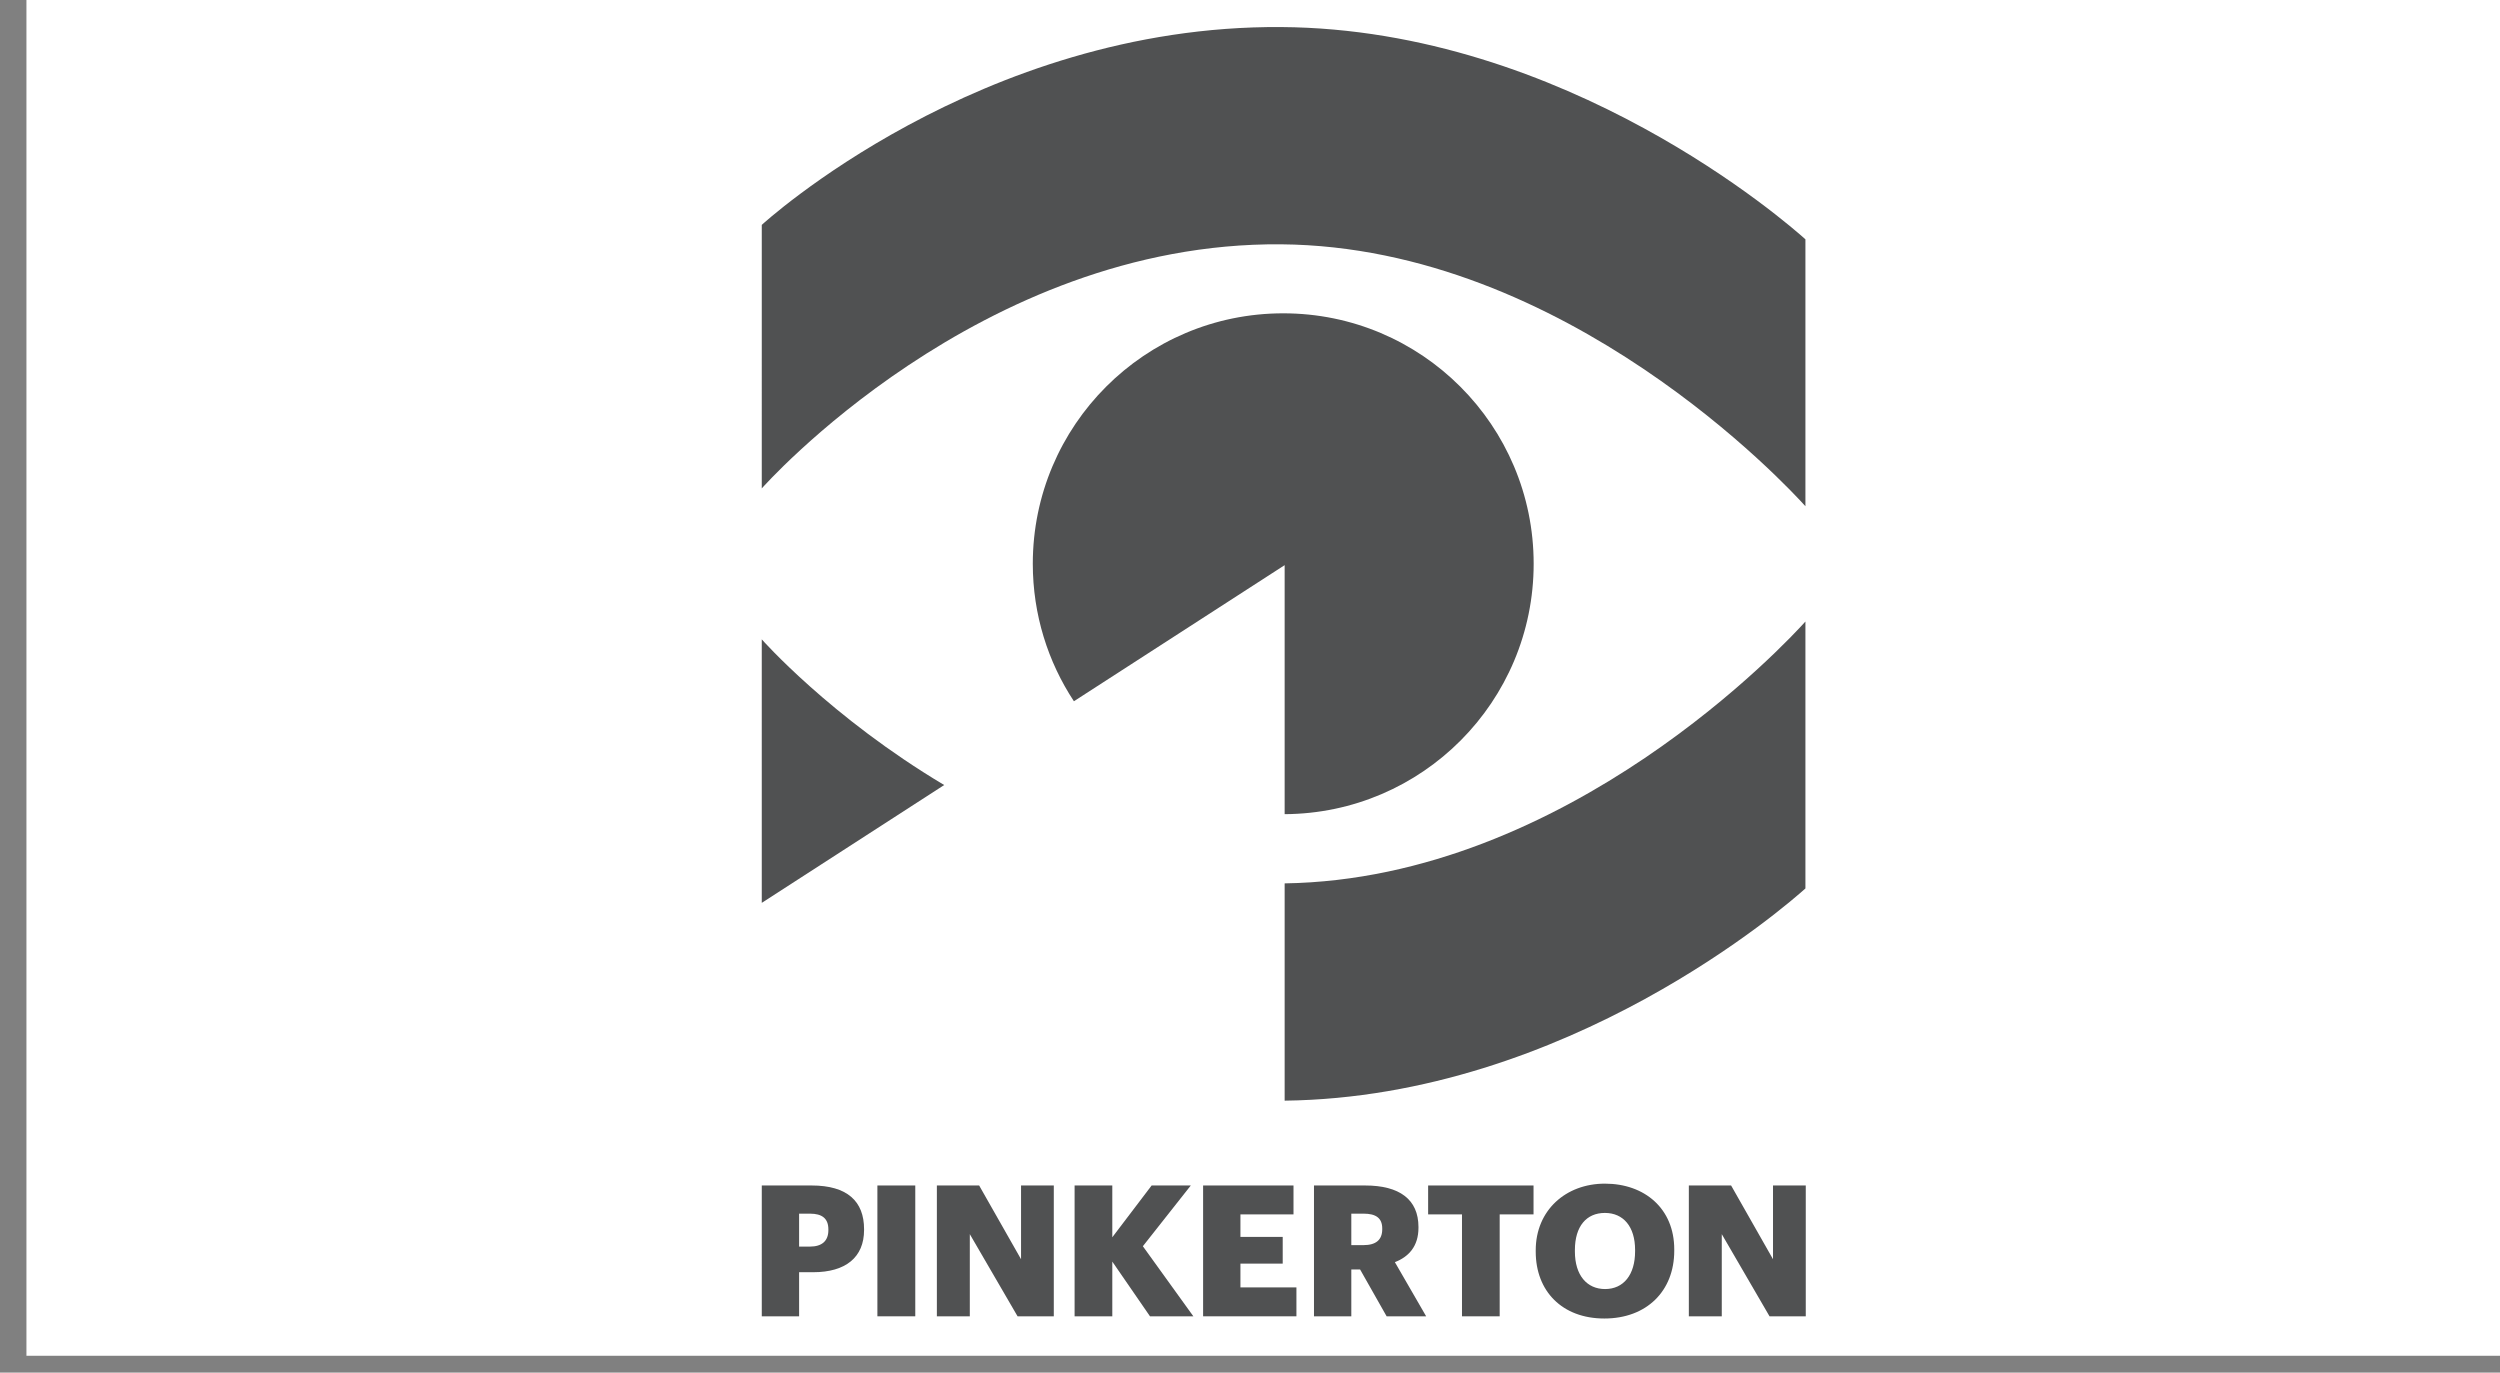
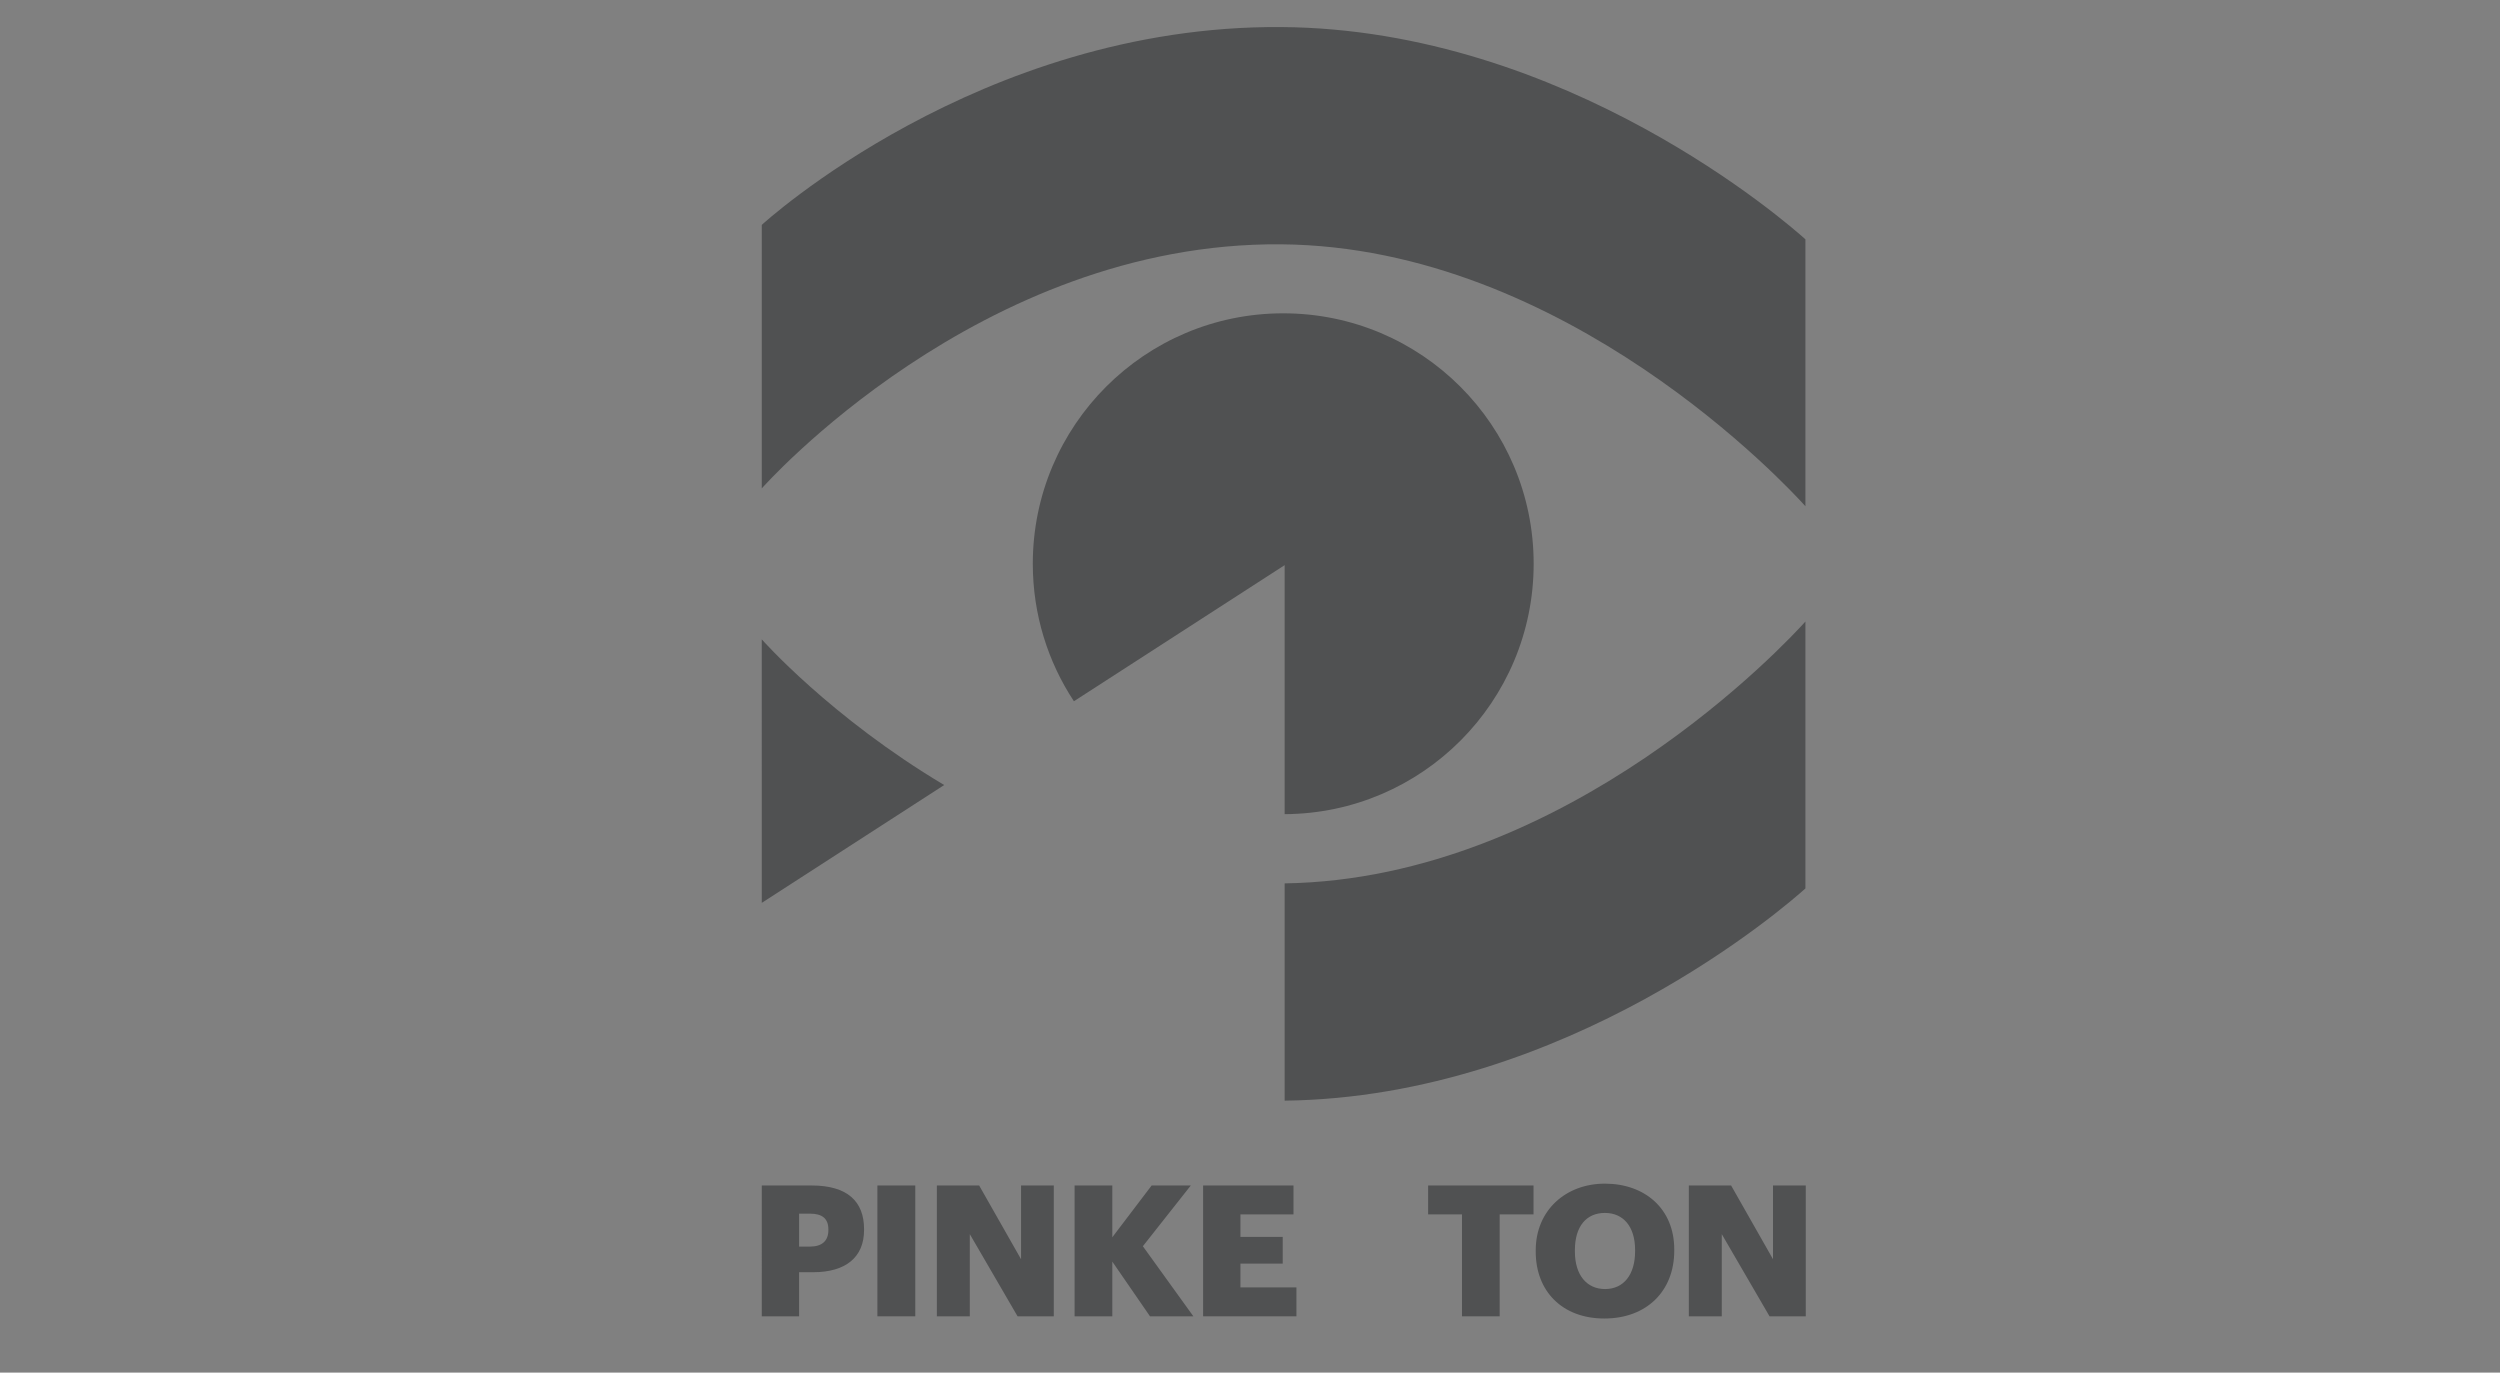
<svg xmlns="http://www.w3.org/2000/svg" version="1.1" id="Layer_2_1_" x="0px" y="0px" viewBox="0 0 1040 571" enable-background="new 0 0 1040 571" xml:space="preserve">
  <rect x="0" y="0" width="1040" height="571" fill="#808080" stroke="none" />
-   <rect x="11" fill="#FFFFFF" width="1029" height="564" />
  <g>
    <path fill="#505152" d="M316.896,265.97h-0.003l0.003,109.618l75.888-49.016C345.47,298.375,316.896,265.97,316.896,265.97" />
    <path fill="#505152" d="M751.056,258.56c-7.145,7.939-98.77,107.116-216.644,108.927v90.389   c117.874-1.469,209.499-81.853,216.644-88.282V258.56z" />
    <g>
      <path fill="#505152" d="M534.412,235.103v103.59c57.266-0.32,103.59-46.832,103.59-104.172    c0-57.54-46.642-104.181-104.178-104.181s-104.181,46.642-104.181,104.181c0,21.127,6.296,40.782,17.103,57.2L534.412,235.103z" />
      <path fill="#505152" d="M532.928,11.254c-125.557-0.859-216.031,82.298-216.031,82.298l-0.003,109.63h0.003    c0,0,90.473-102.607,216.031-101.549C651.52,102.63,743.88,202.626,751.056,210.595V99.561    C743.88,93.104,651.52,12.057,532.928,11.254" />
    </g>
    <g>
      <path fill="#505152" d="M316.899,493.159h20.704c14.921,0,21.849,6.622,21.849,18.192v0.305c0,11.418-7.69,17.586-21.161,17.586    h-5.863v18.345h-15.529V493.159z M336.918,518.584c5.026,0,7.686-2.359,7.686-6.852v-0.305c0-4.64-2.739-6.544-7.609-6.544h-4.568    v13.702h4.491V518.584z" />
      <rect x="364.996" y="493.16" fill="#505152" width="15.759" height="54.425" />
      <polygon fill="#505152" points="389.738,493.16 407.323,493.16 424.754,523.837 424.754,493.16 438.381,493.16 438.381,547.585     423.307,547.585 403.44,513.406 403.44,547.585 389.738,547.585   " />
      <polygon fill="#505152" points="447.033,493.16 462.717,493.16 462.717,514.704 479.08,493.16 495.37,493.16 475.429,518.432     496.438,547.585 478.398,547.585 462.717,524.827 462.717,547.585 447.033,547.585   " />
      <polygon fill="#505152" points="500.492,493.16 538.096,493.16 538.096,505.188 516.02,505.188 516.02,514.551 533.606,514.551     533.606,525.664 516.02,525.664 516.02,535.56 539.313,535.56 539.313,547.585 500.492,547.585   " />
-       <path fill="#505152" d="M546.618,493.161h21.314c14.234,0,22.151,5.785,22.151,17.277v0.305c0,7.764-4.108,12.102-9.815,14.312    l13.014,22.53h-16.443L565.8,528.099h-3.654v19.487h-15.529v-54.425H546.618z M567.172,517.976c5.25,0,7.839-2.206,7.839-6.625    v-0.302c0-4.416-2.742-6.168-7.761-6.168h-5.104v13.095H567.172z" />
      <polygon fill="#505152" points="608.187,505.187 594.105,505.187 594.105,493.16 637.949,493.16 637.949,505.187 623.867,505.187     623.867,547.587 608.187,547.587   " />
      <path fill="#505152" d="M638.862,520.713v-0.607c0-16.596,12.485-27.709,28.776-27.709c16.593,0,28.851,10.428,28.851,27.326v0.61    c0,16.748-11.492,28.169-29.078,28.169C649.825,548.503,638.862,537.082,638.862,520.713 M680.198,520.564v-0.61    c0-9.666-4.87-15.376-12.56-15.376s-12.482,5.555-12.482,15.454v0.61c0,9.893,5.023,15.603,12.56,15.603    C675.402,536.245,680.198,530.307,680.198,520.564" />
      <polygon fill="#505152" points="702.557,493.16 720.139,493.16 737.572,523.837 737.572,493.16 751.199,493.16 751.199,547.585     736.125,547.585 716.258,513.406 716.258,547.585 702.557,547.585   " />
    </g>
  </g>
</svg>